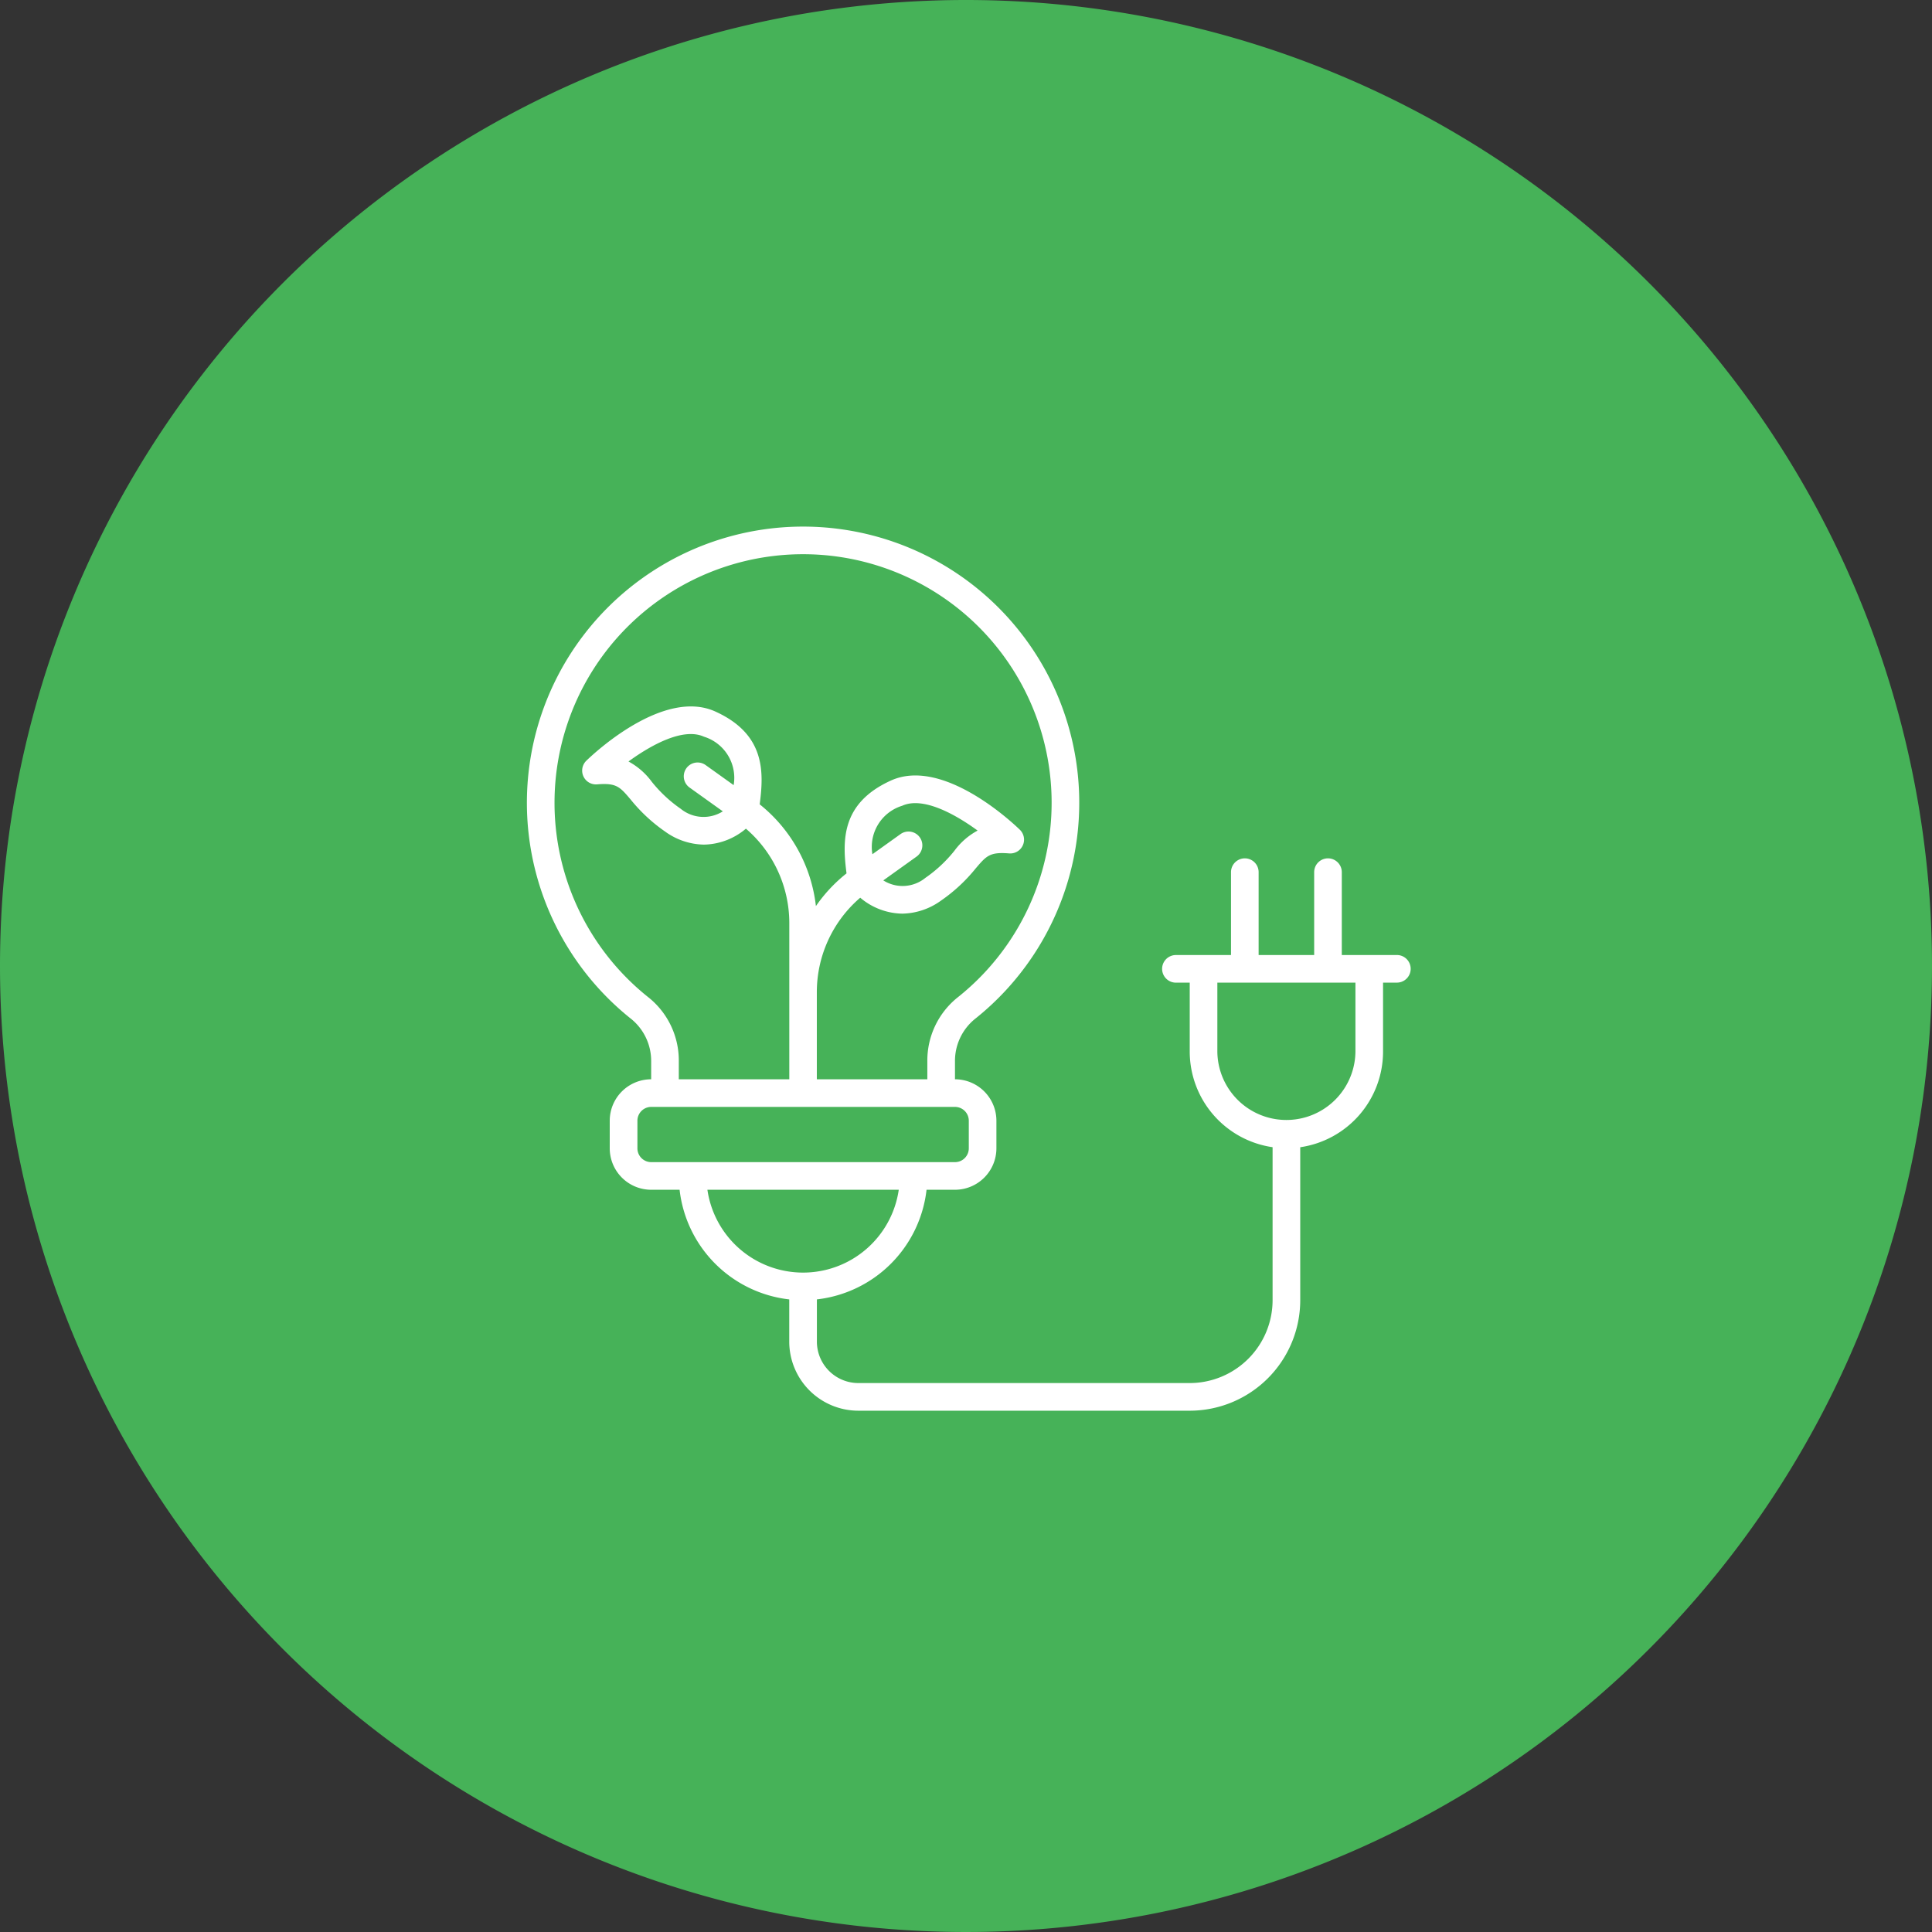
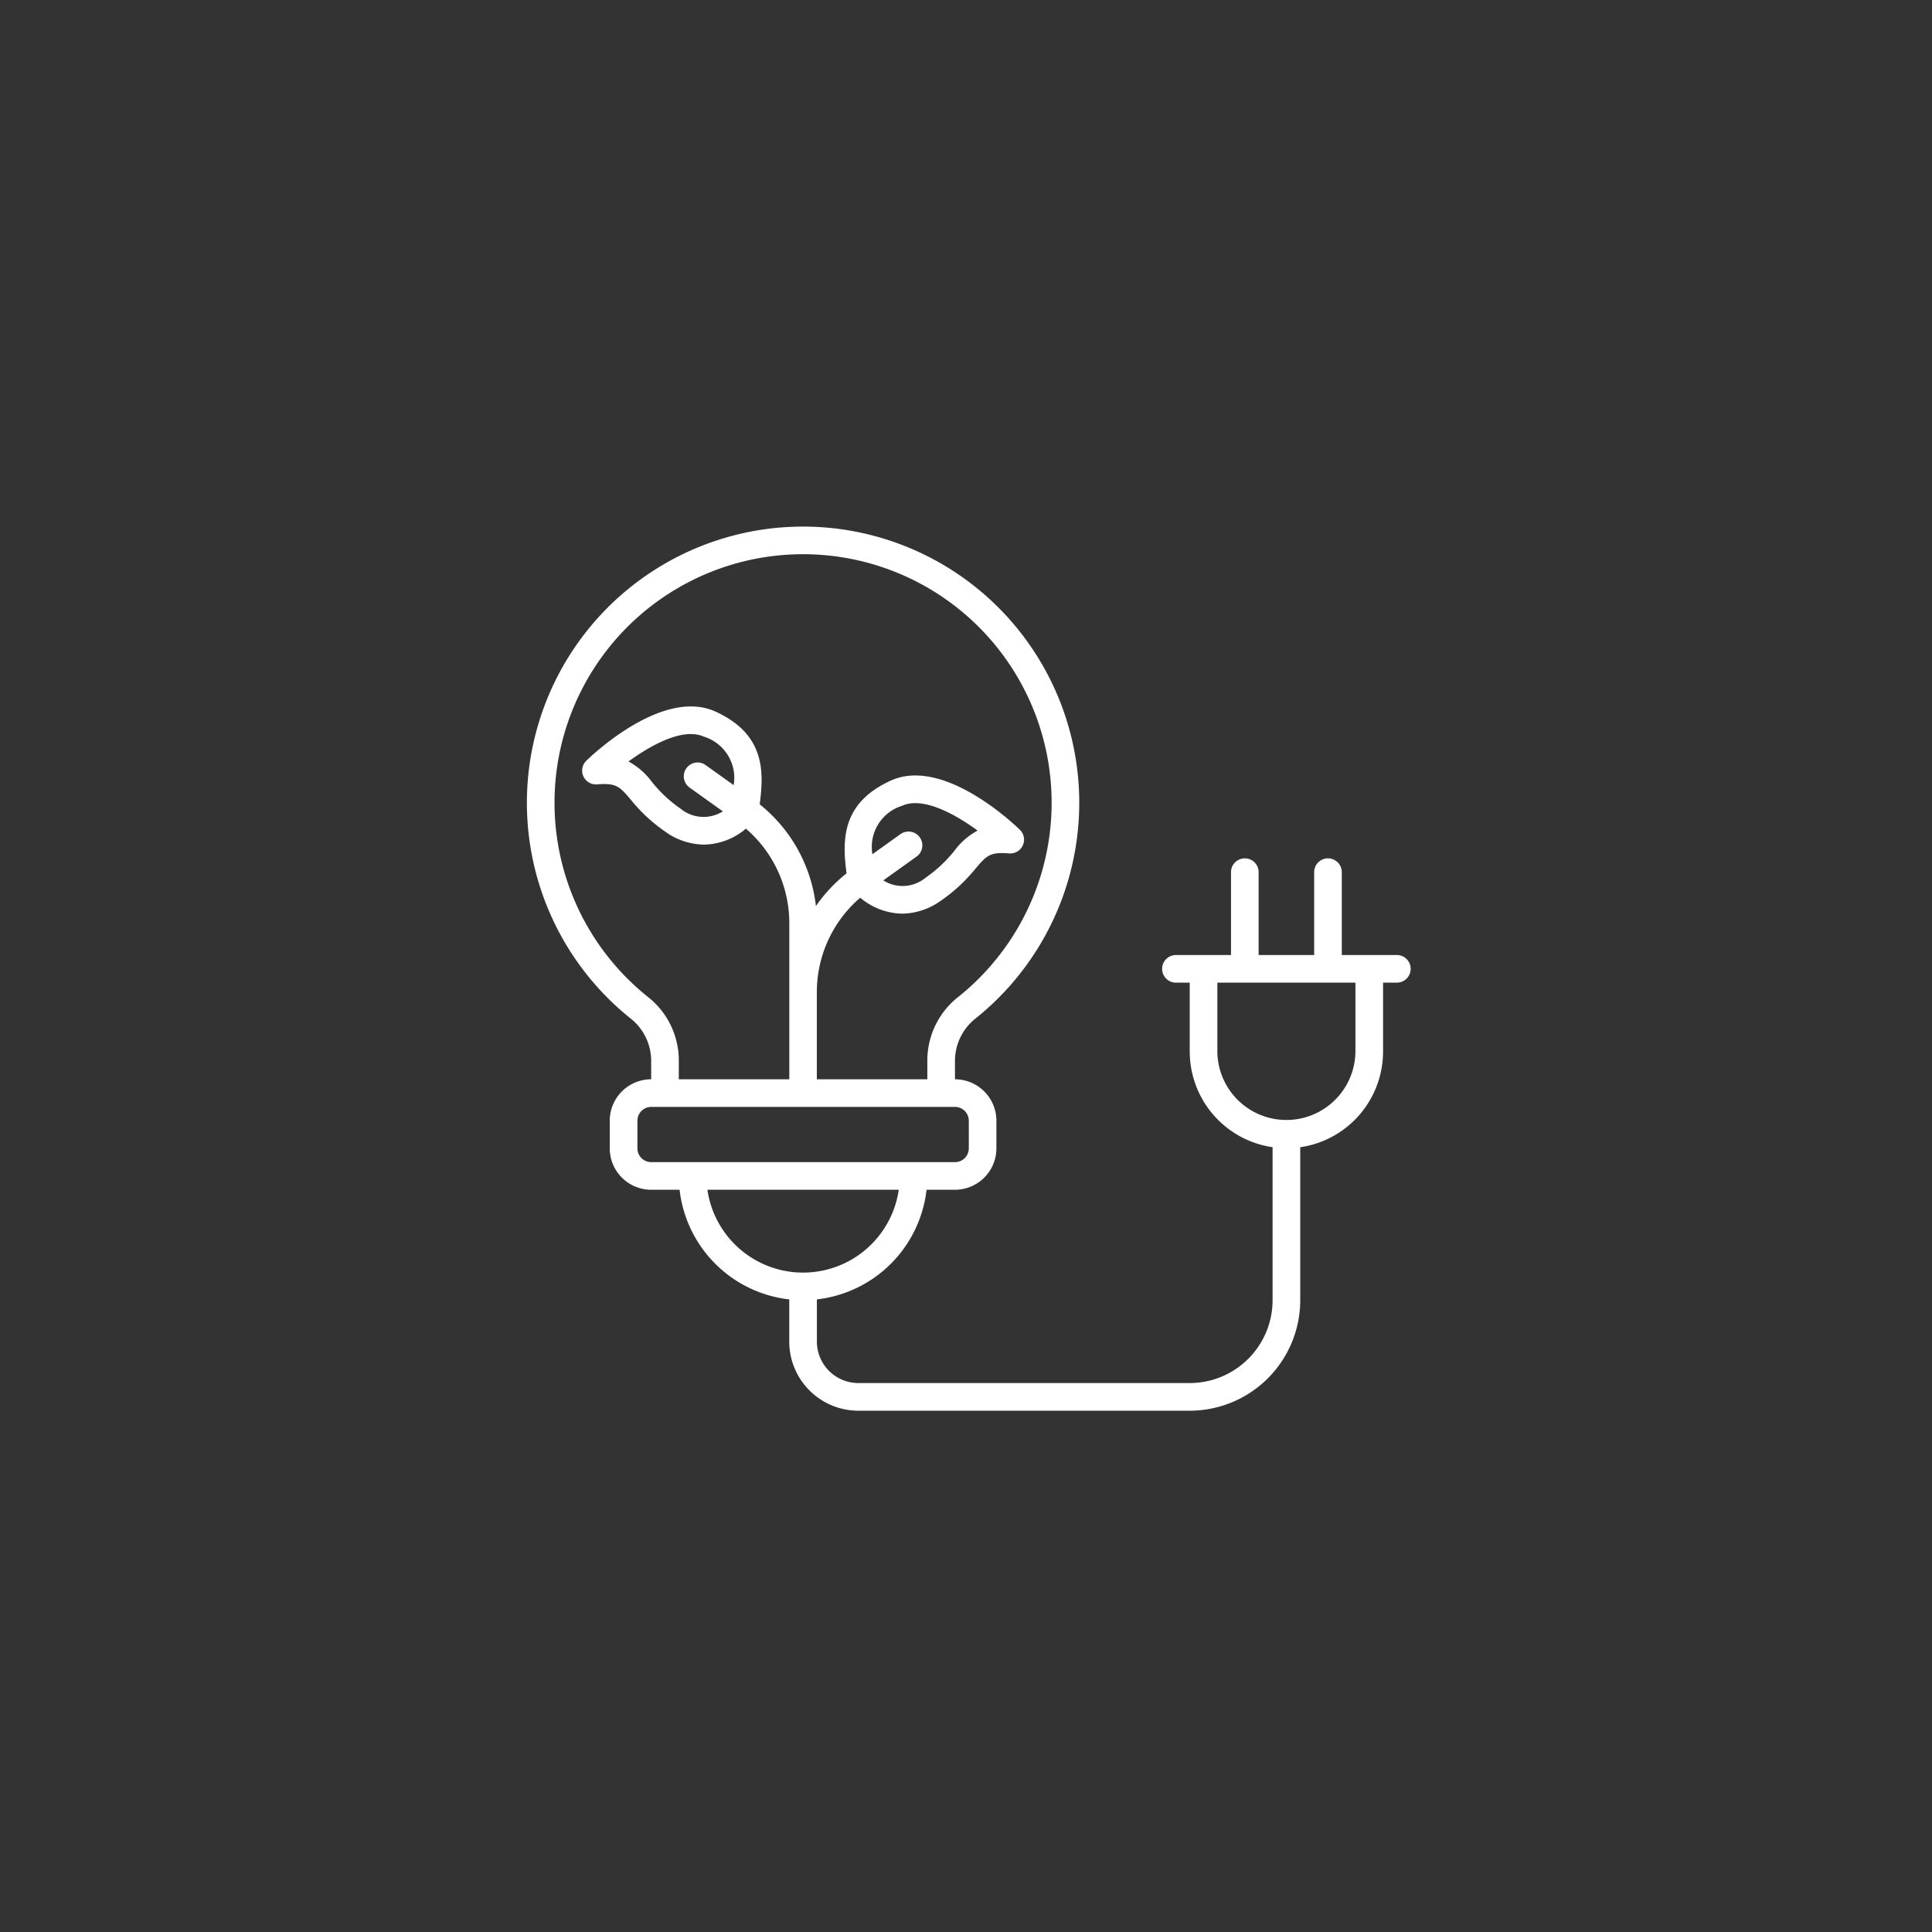
<svg xmlns="http://www.w3.org/2000/svg" id="CALCULADORA" width="264" height="264" viewBox="0 0 264 264">
  <rect x="0" y="0" width="264" height="264" fill="#333333" stroke="none" />
-   <path id="Trazado_3371" data-name="Trazado 3371" d="M132,0A132,132,0,1,1,0,132,132,132,0,0,1,132,0Z" fill="#46b258" />
  <g id="light_plant" data-name="light plant" transform="translate(72 72.002)">
    <path id="Trazado_3359" data-name="Trazado 3359" d="M118.876,58.5H111.35V47.175a1.887,1.887,0,0,0-3.774,0V58.5h-7.59V47.175a1.887,1.887,0,0,0-3.774,0V58.5H88.685a1.887,1.887,0,1,0,0,3.774h1.887V71.7a13.217,13.217,0,0,0,11.322,13.058v20.907a11.334,11.334,0,0,1-11.322,11.322H45.286a5.667,5.667,0,0,1-5.661-5.661v-5.772A17.007,17.007,0,0,0,54.609,90.574h3.885a5.667,5.667,0,0,0,5.661-5.661V81.139a5.667,5.667,0,0,0-5.661-5.661V73.036a7.388,7.388,0,0,1,2.693-5.773,37.739,37.739,0,1,0-46.9,0,7.39,7.39,0,0,1,2.692,5.773v2.442a5.667,5.667,0,0,0-5.661,5.661v3.774a5.667,5.667,0,0,0,5.661,5.661h3.885a17.007,17.007,0,0,0,14.984,14.984v5.772a9.446,9.446,0,0,0,9.435,9.435H90.572a15.113,15.113,0,0,0,15.1-15.1V84.763A13.217,13.217,0,0,0,116.989,71.7V62.27h1.887a1.887,1.887,0,0,0,0-3.774ZM16.637,64.307a33.964,33.964,0,1,1,42.2,0,11.041,11.041,0,0,0-4.12,8.729v2.442h-15.1V63.527a17.006,17.006,0,0,1,5.929-12.862,9.1,9.1,0,0,0,5.735,2.179,9.28,9.28,0,0,0,5.3-1.779A22.508,22.508,0,0,0,61.3,46.691c1.5-1.761,1.948-2.292,4.593-2.078a1.887,1.887,0,0,0,1.466-3.235c-1.06-1.026-10.551-9.94-17.633-6.716-6.8,3.092-6.628,8.2-6.051,12.679a20.714,20.714,0,0,0-4.184,4.472,20.777,20.777,0,0,0-7.682-13.905c.572-4.395.8-9.564-6.053-12.68-7.081-3.221-16.574,5.689-17.633,6.716a1.887,1.887,0,0,0,1.466,3.235c2.648-.217,3.1.318,4.593,2.078a22.508,22.508,0,0,0,4.709,4.375,9.274,9.274,0,0,0,5.3,1.779,9.1,9.1,0,0,0,5.735-2.179,17.006,17.006,0,0,1,5.929,12.862V75.479h-15.1V73.036A11.043,11.043,0,0,0,16.637,64.307ZM51.286,38.1c2.815-1.275,7.174,1.108,10.3,3.392a9.561,9.561,0,0,0-3.168,2.757,18.626,18.626,0,0,1-3.969,3.707A4.926,4.926,0,0,1,48.7,48.3l4.547-3.254a1.887,1.887,0,1,0-2.2-3.068l-3.836,2.745A5.881,5.881,0,0,1,51.286,38.1ZM24.423,32.543a1.887,1.887,0,0,0-2.2,3.068l4.549,3.255a4.934,4.934,0,0,1-5.751-.348,18.626,18.626,0,0,1-3.969-3.707,9.548,9.548,0,0,0-3.172-2.759c3.127-2.284,7.487-4.668,10.308-3.39a5.885,5.885,0,0,1,4.063,6.621ZM15.1,84.913V81.139a1.889,1.889,0,0,1,1.887-1.887H58.495a1.889,1.889,0,0,1,1.887,1.887v3.774A1.889,1.889,0,0,1,58.495,86.8H16.982A1.889,1.889,0,0,1,15.1,84.913Zm9.569,5.661H50.812a13.21,13.21,0,0,1-26.148,0ZM113.215,71.7a9.435,9.435,0,0,1-18.869,0V62.27h18.869Z" transform="translate(0 0)" fill="#fff" />
  </g>
</svg>